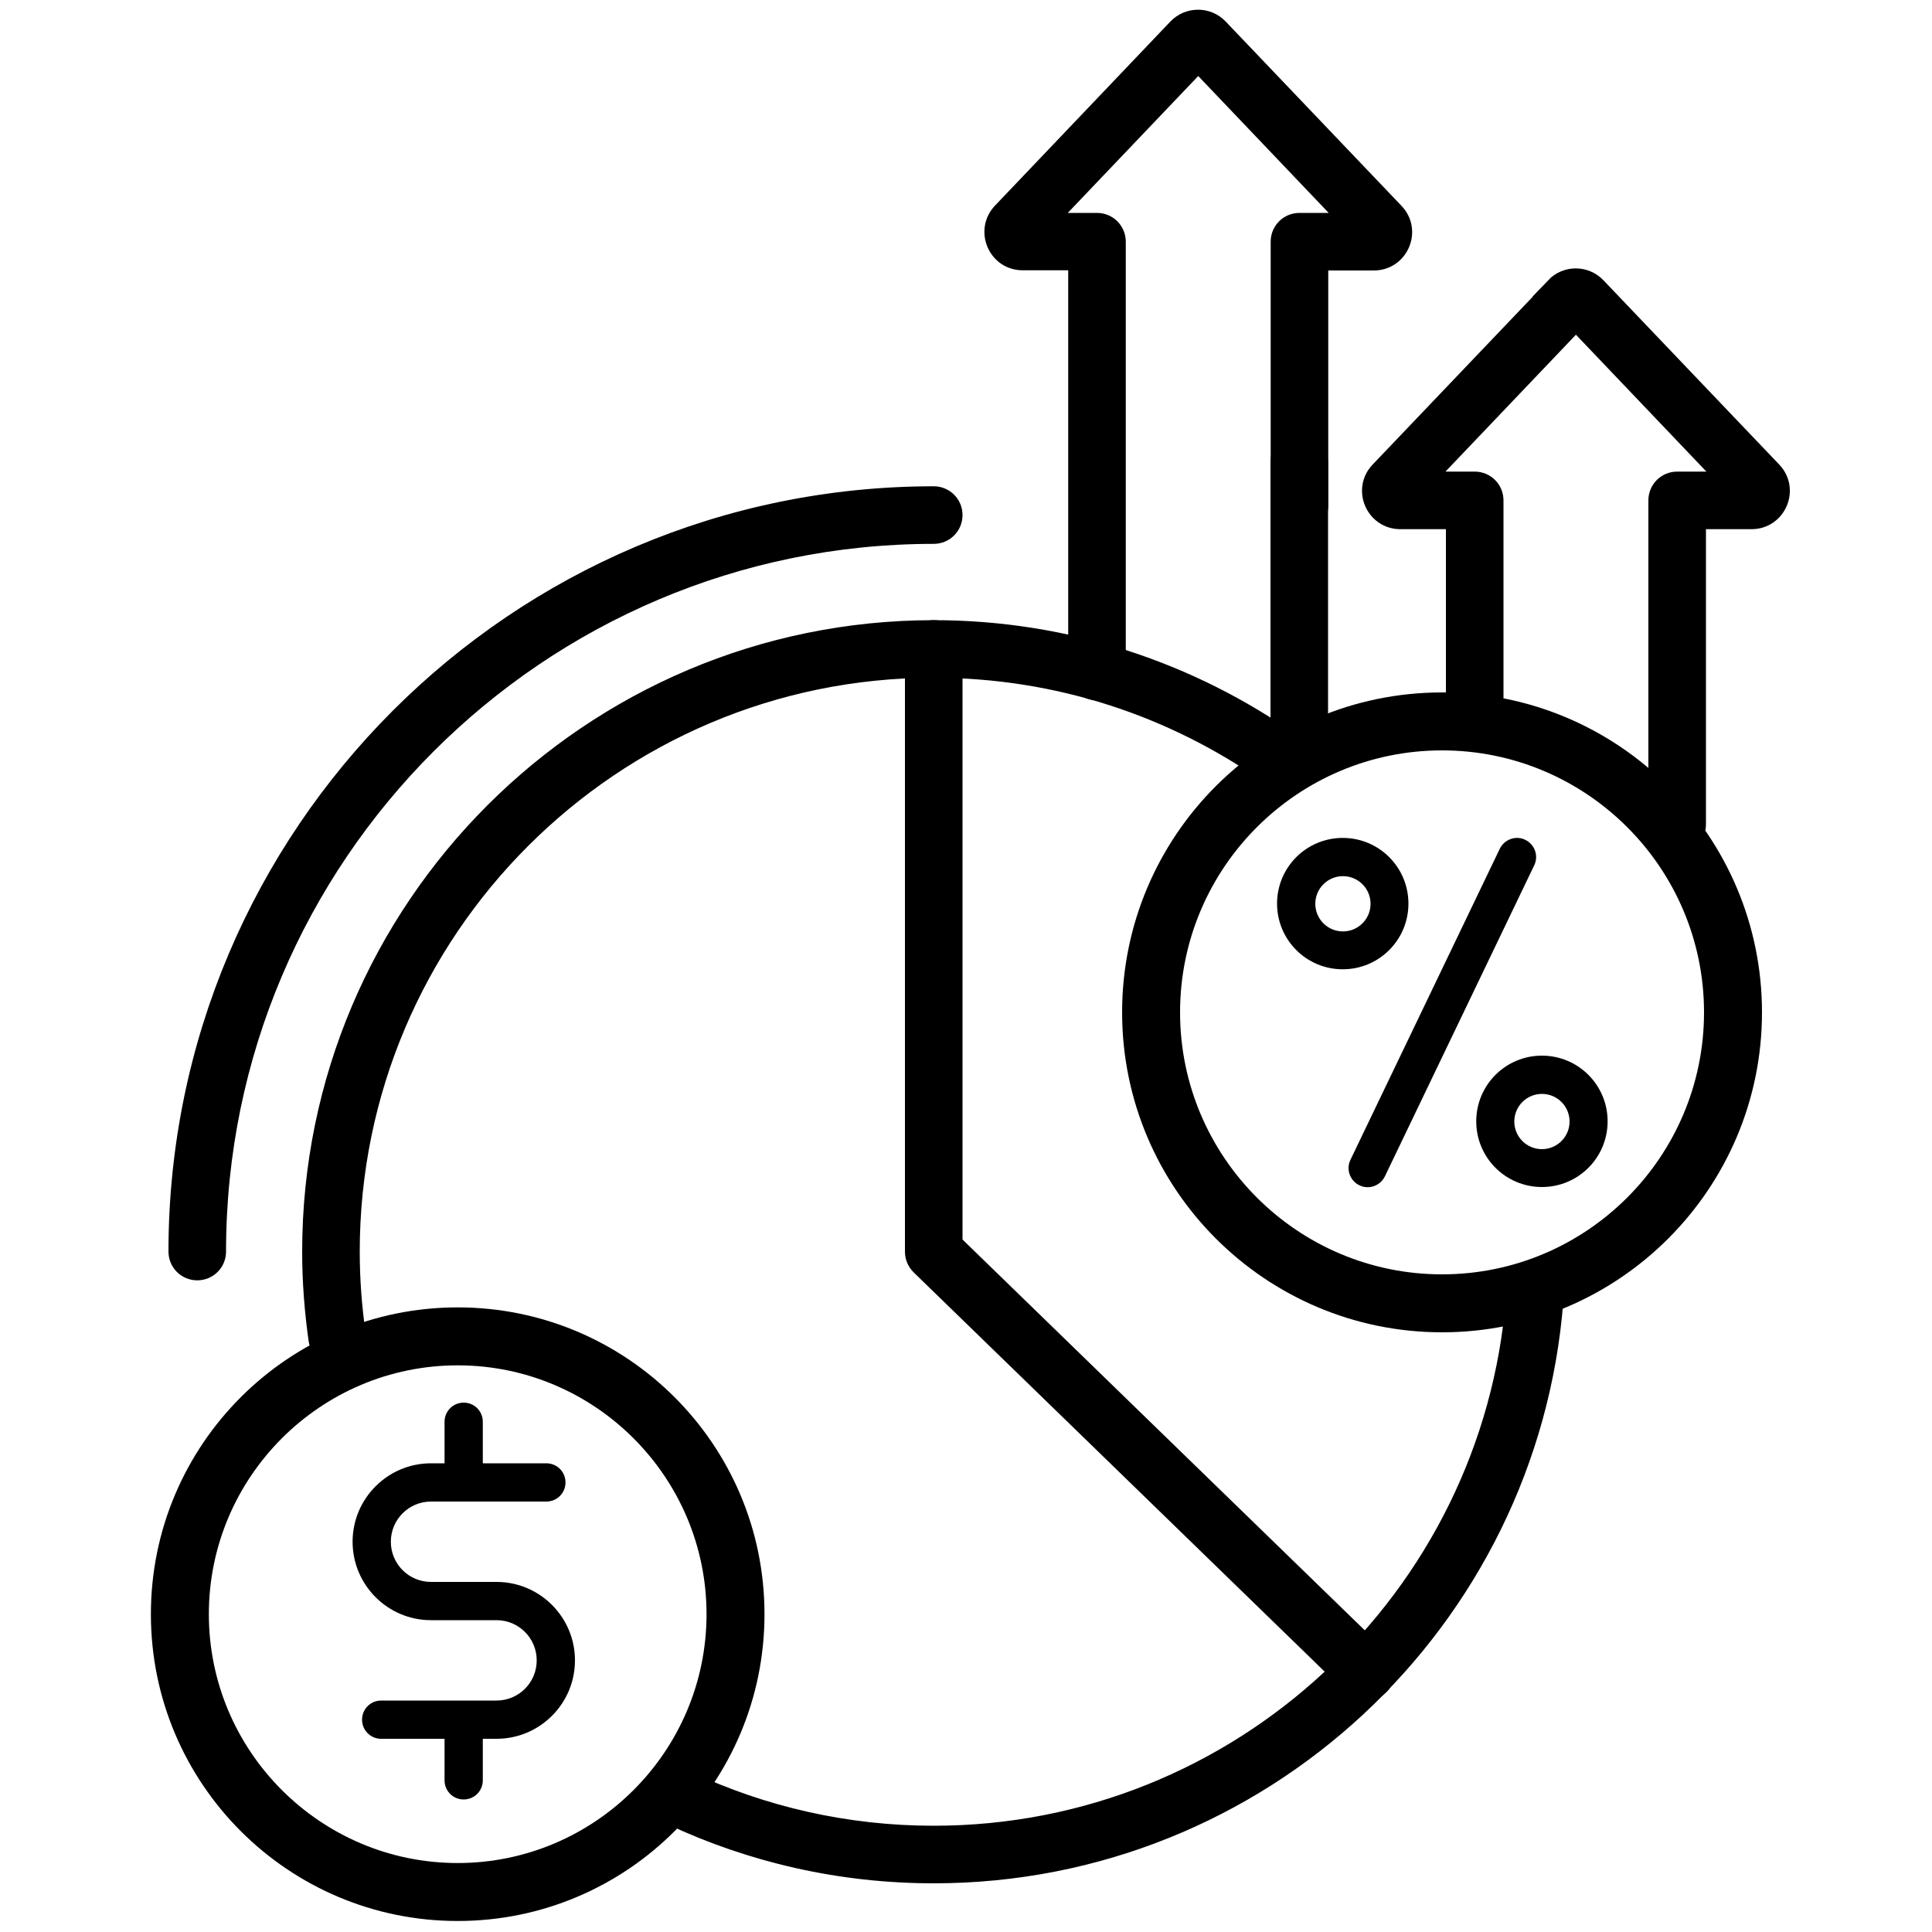
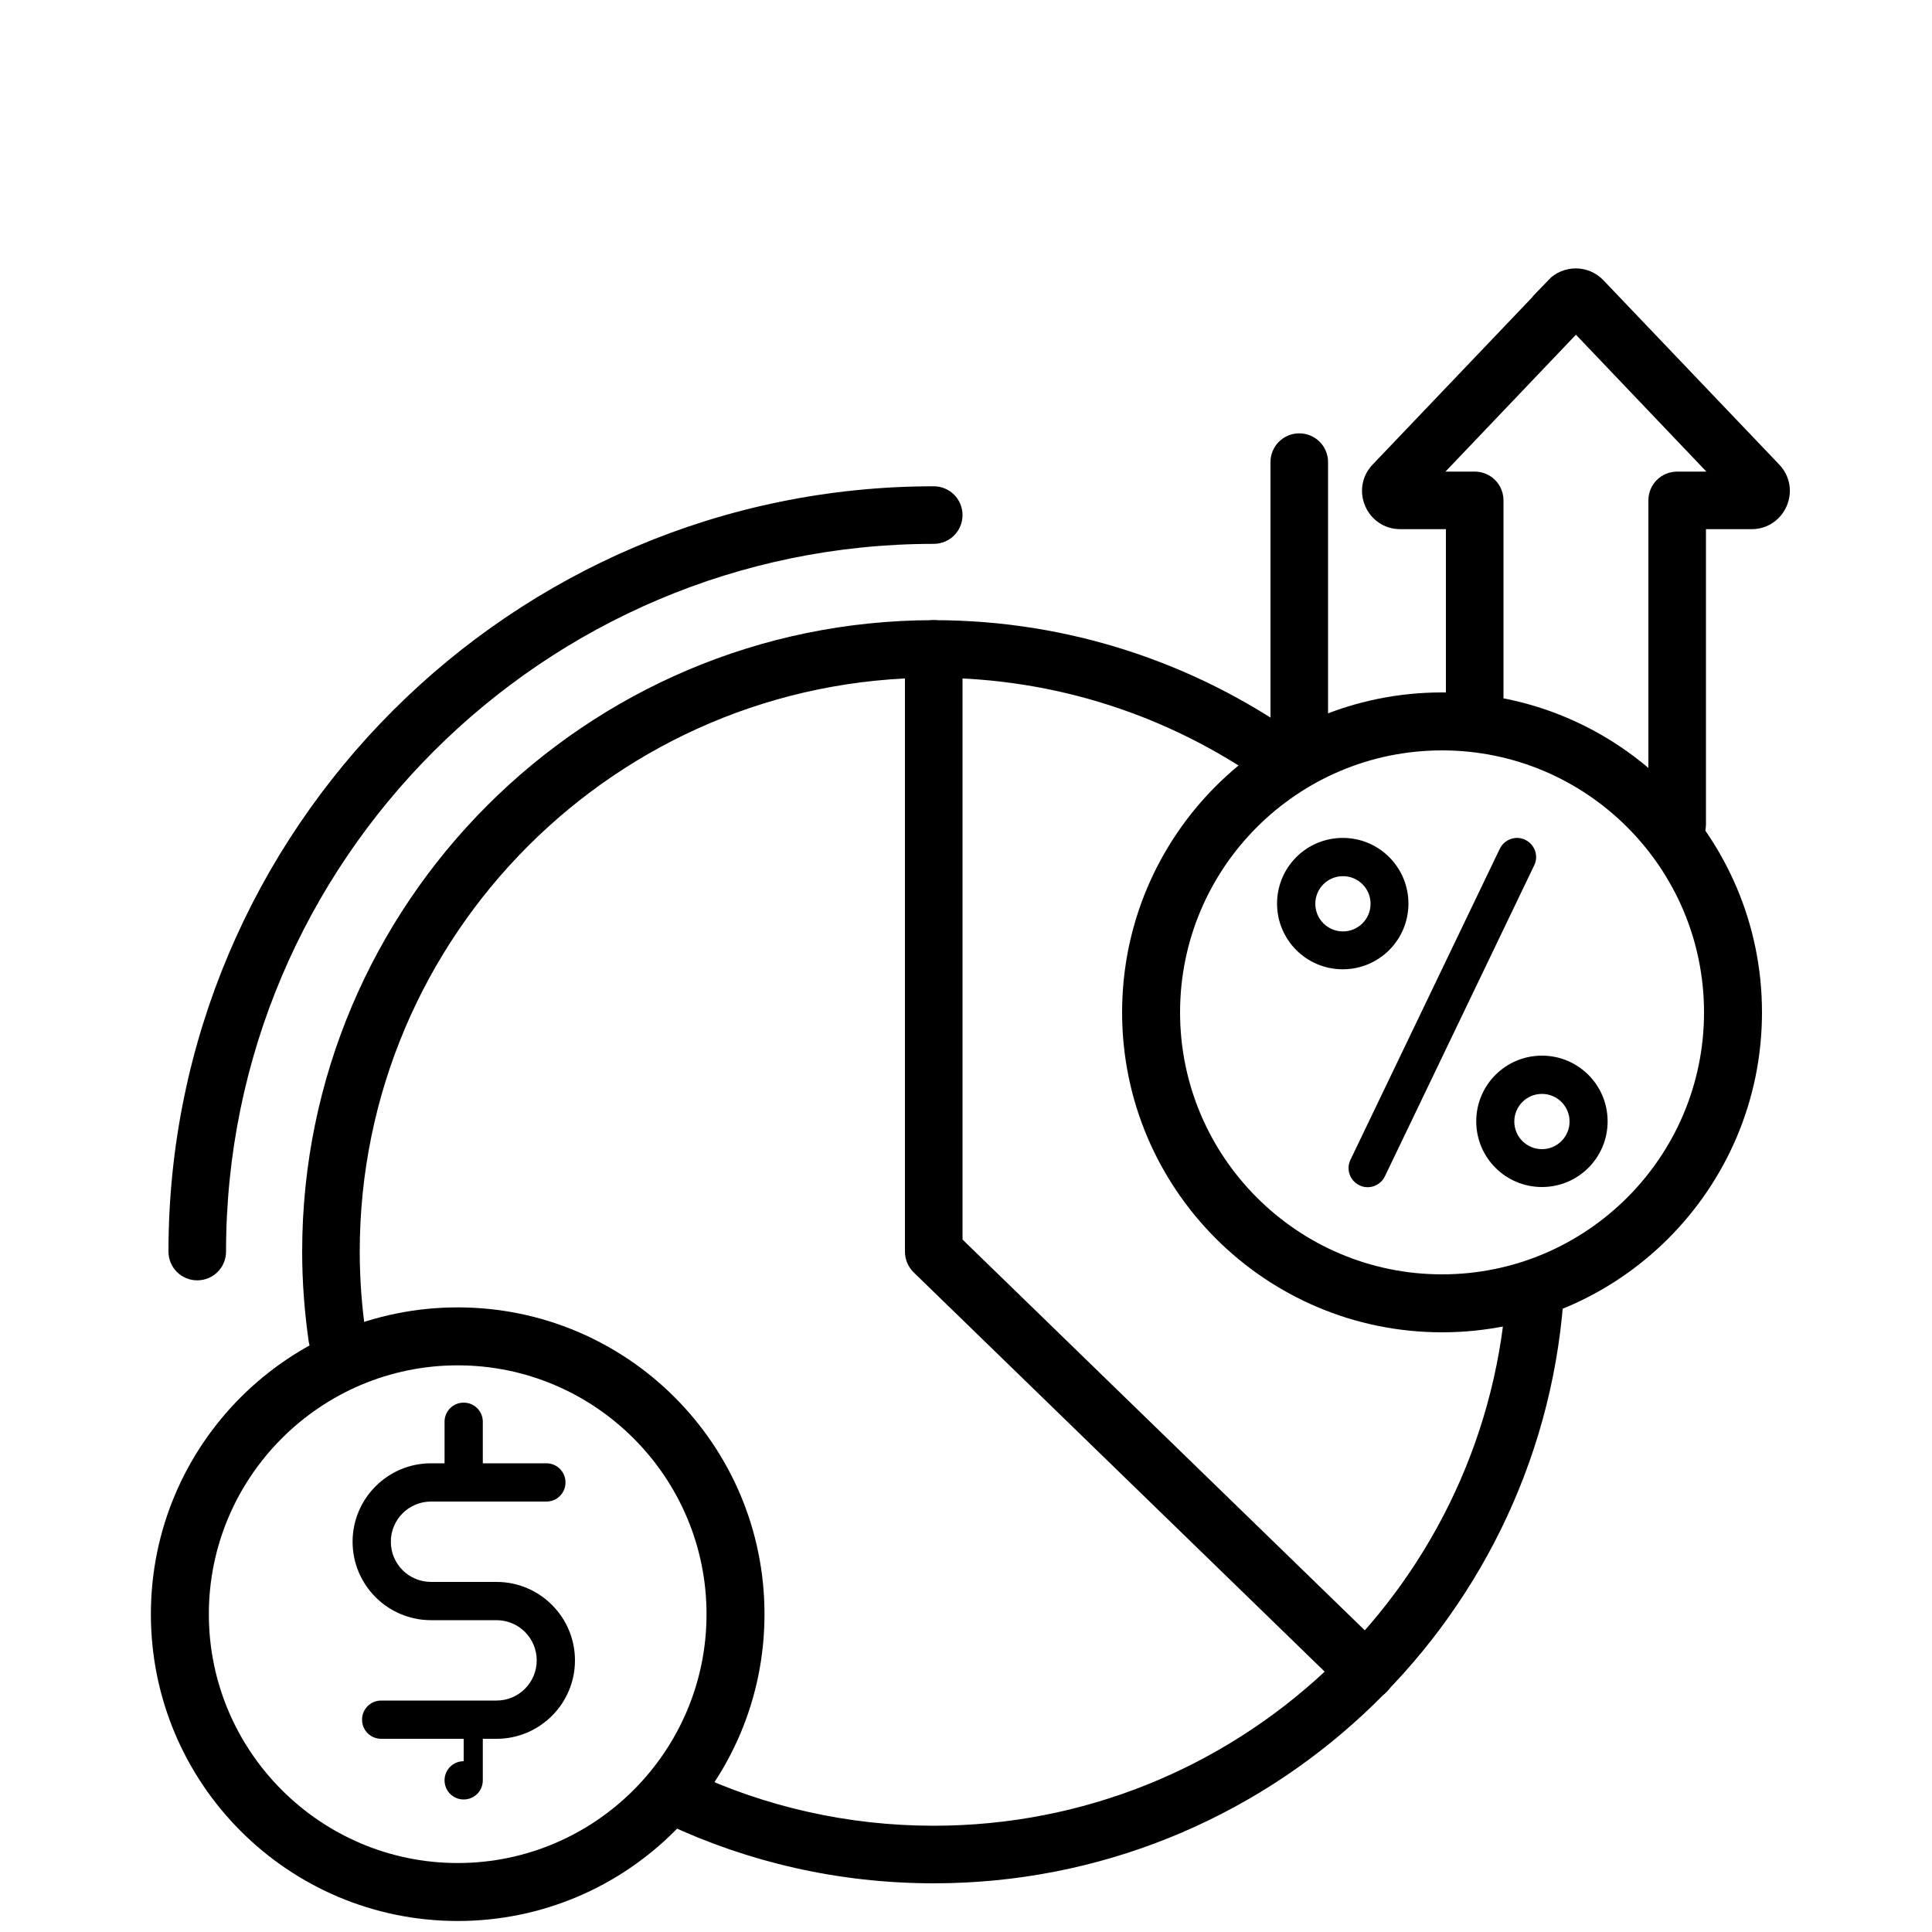
<svg xmlns="http://www.w3.org/2000/svg" id="Layer_1" data-name="Layer 1" viewBox="0 0 100 100">
  <defs>
    <style>
      .cls-1, .cls-2, .cls-3 {
        fill: #000;
      }

      .cls-1, .cls-3 {
        stroke-width: 0px;
      }

      .cls-2 {
        stroke: #000;
        stroke-miterlimit: 10;
      }

      .cls-2, .cls-3 {
        fill-rule: evenodd;
      }
    </style>
  </defs>
  <path class="cls-2" d="M67.25,22.93c.55,0,.99.44.99.99v14.78c0,.55-.44.99-.99.99s-.99-.44-.99-.99v-14.78c0-.55.44-.99.99-.99Z" />
-   <path class="cls-2" d="M60.94,1.46c.58-.61,1.56-.61,2.14,0h0s9.1,9.54,9.1,9.54h0c.9.94.23,2.5-1.07,2.5h-2.86v12.67c0,.55-.44.99-.99.99s-.99-.44-.99-.99v-13.66c0-.55.44-.99.99-.99h2.68l-7.92-8.31-7.92,8.31h2.68c.55,0,.99.44.99.99v22.25c0,.55-.44.99-.99.99s-.99-.44-.99-.99V13.49h-2.86c-1.3,0-1.96-1.56-1.07-2.5L60.94,1.46h0Z" />
  <path class="cls-2" d="M80.49,14.85c.58-.61,1.56-.61,2.14,0h0s9.1,9.54,9.1,9.54h0c.9.94.23,2.5-1.07,2.5h-2.86v15.78c0,.55-.44.99-.99.99s-.99-.44-.99-.99v-16.77c0-.55.44-.99.99-.99h2.68l-7.92-8.31-7.92,8.31h2.68c.55,0,.99.44.99.99v10.16c0,.55-.44.99-.99.99s-.99-.44-.99-.99v-9.17h-2.86c-1.3,0-1.97-1.56-1.07-2.5h0l9.1-9.54h0Z" />
  <path class="cls-2" d="M48.33,27.65c-20.47,0-37.13,16.66-37.13,37.13,0,.55-.44.99-.99.99s-.99-.44-.99-.99c0-21.57,17.54-39.11,39.11-39.11.55,0,.99.44.99.99s-.44.99-.99.99Z" />
  <path class="cls-2" d="M16.14,64.79c0-17.75,14.44-32.19,32.19-32.19,6.89,0,13.28,2.18,18.52,5.87.45.31.55.93.24,1.38-.31.45-.93.55-1.38.24-4.92-3.47-10.91-5.51-17.38-5.51-16.66,0-30.21,13.55-30.21,30.21,0,1.45.11,2.88.31,4.28.08.54-.3,1.04-.84,1.12-.54.08-1.04-.3-1.12-.84-.21-1.49-.33-3.01-.33-4.56Z" />
  <path class="cls-2" d="M79.51,66.25c.54.04.95.52.91,1.06-1.29,16.58-15.19,29.67-32.09,29.67-4.85,0-9.45-1.08-13.57-3.01-.49-.23-.71-.82-.48-1.31s.82-.71,1.31-.48c3.87,1.81,8.19,2.82,12.74,2.82,15.86,0,28.91-12.29,30.12-27.84.04-.54.52-.95,1.06-.91Z" />
  <path class="cls-2" d="M48.33,32.6c.55,0,.99.44.99.99v30.78l22.08,21.45c.39.38.4,1.01.02,1.4-.38.39-1.01.4-1.4.02l-22.38-21.74c-.19-.19-.3-.44-.3-.71v-31.2c0-.55.44-.99.99-.99Z" />
  <path class="cls-1" d="M74.64,38.84c7.48,0,13.56,6.08,13.56,13.56s-6.08,13.56-13.56,13.56-13.56-6.08-13.56-13.56,6.08-13.56,13.56-13.56M74.64,35.84c-9.15,0-16.56,7.42-16.56,16.56s7.42,16.56,16.56,16.56,16.56-7.42,16.56-16.56-7.42-16.56-16.56-16.56h0Z" />
  <path class="cls-1" d="M23.69,70.67c7.1,0,12.88,5.78,12.88,12.88s-5.78,12.88-12.88,12.88-12.88-5.78-12.88-12.88,5.78-12.88,12.88-12.88M23.69,67.67c-8.77,0-15.88,7.11-15.88,15.88s7.11,15.88,15.88,15.88,15.88-7.11,15.88-15.88-7.11-15.88-15.88-15.88h0Z" />
  <path class="cls-3" d="M18.25,79.8c0-2.24,1.82-4.06,4.06-4.06h5.97c.55,0,.99.44.99.99s-.44.99-.99.99h-5.97c-1.15,0-2.08.93-2.08,2.08s.93,2.08,2.08,2.08h3.39c2.24,0,4.06,1.82,4.06,4.06s-1.82,4.06-4.06,4.06h-5.97c-.55,0-.99-.44-.99-.99s.44-.99.99-.99h5.97c1.15,0,2.08-.93,2.08-2.08s-.93-2.08-2.08-2.08h-3.39c-2.24,0-4.06-1.82-4.06-4.06Z" />
  <path class="cls-3" d="M24,72.6c.55,0,.99.44.99.99v2.9c0,.55-.44.99-.99.99s-.99-.44-.99-.99v-2.9c0-.55.44-.99.99-.99Z" />
-   <path class="cls-3" d="M24,88.25c.55,0,.99.44.99.99v2.91c0,.55-.44.99-.99.99s-.99-.44-.99-.99v-2.91c0-.55.44-.99.99-.99Z" />
+   <path class="cls-3" d="M24,88.25c.55,0,.99.44.99.99v2.91c0,.55-.44.99-.99.99s-.99-.44-.99-.99c0-.55.44-.99.99-.99Z" />
  <path class="cls-3" d="M69.51,45.35c-.79,0-1.43.64-1.43,1.43s.64,1.43,1.43,1.43,1.43-.64,1.43-1.43-.64-1.43-1.43-1.43ZM66.1,46.77c0-1.88,1.52-3.4,3.4-3.4s3.4,1.52,3.4,3.4-1.52,3.4-3.4,3.4-3.4-1.52-3.4-3.4Z" />
  <path class="cls-3" d="M79.81,56.62c-.79,0-1.43.64-1.43,1.43s.64,1.43,1.43,1.43,1.43-.64,1.43-1.43-.64-1.43-1.43-1.43ZM76.41,58.04c0-1.88,1.52-3.4,3.4-3.4s3.4,1.52,3.4,3.4-1.52,3.4-3.4,3.4-3.4-1.52-3.4-3.4Z" />
  <path class="cls-3" d="M78.95,43.47c.49.24.7.83.46,1.32l-7.73,16.1c-.24.49-.83.7-1.32.46-.49-.24-.7-.83-.46-1.32l7.73-16.1c.24-.49.83-.7,1.32-.46Z" />
</svg>